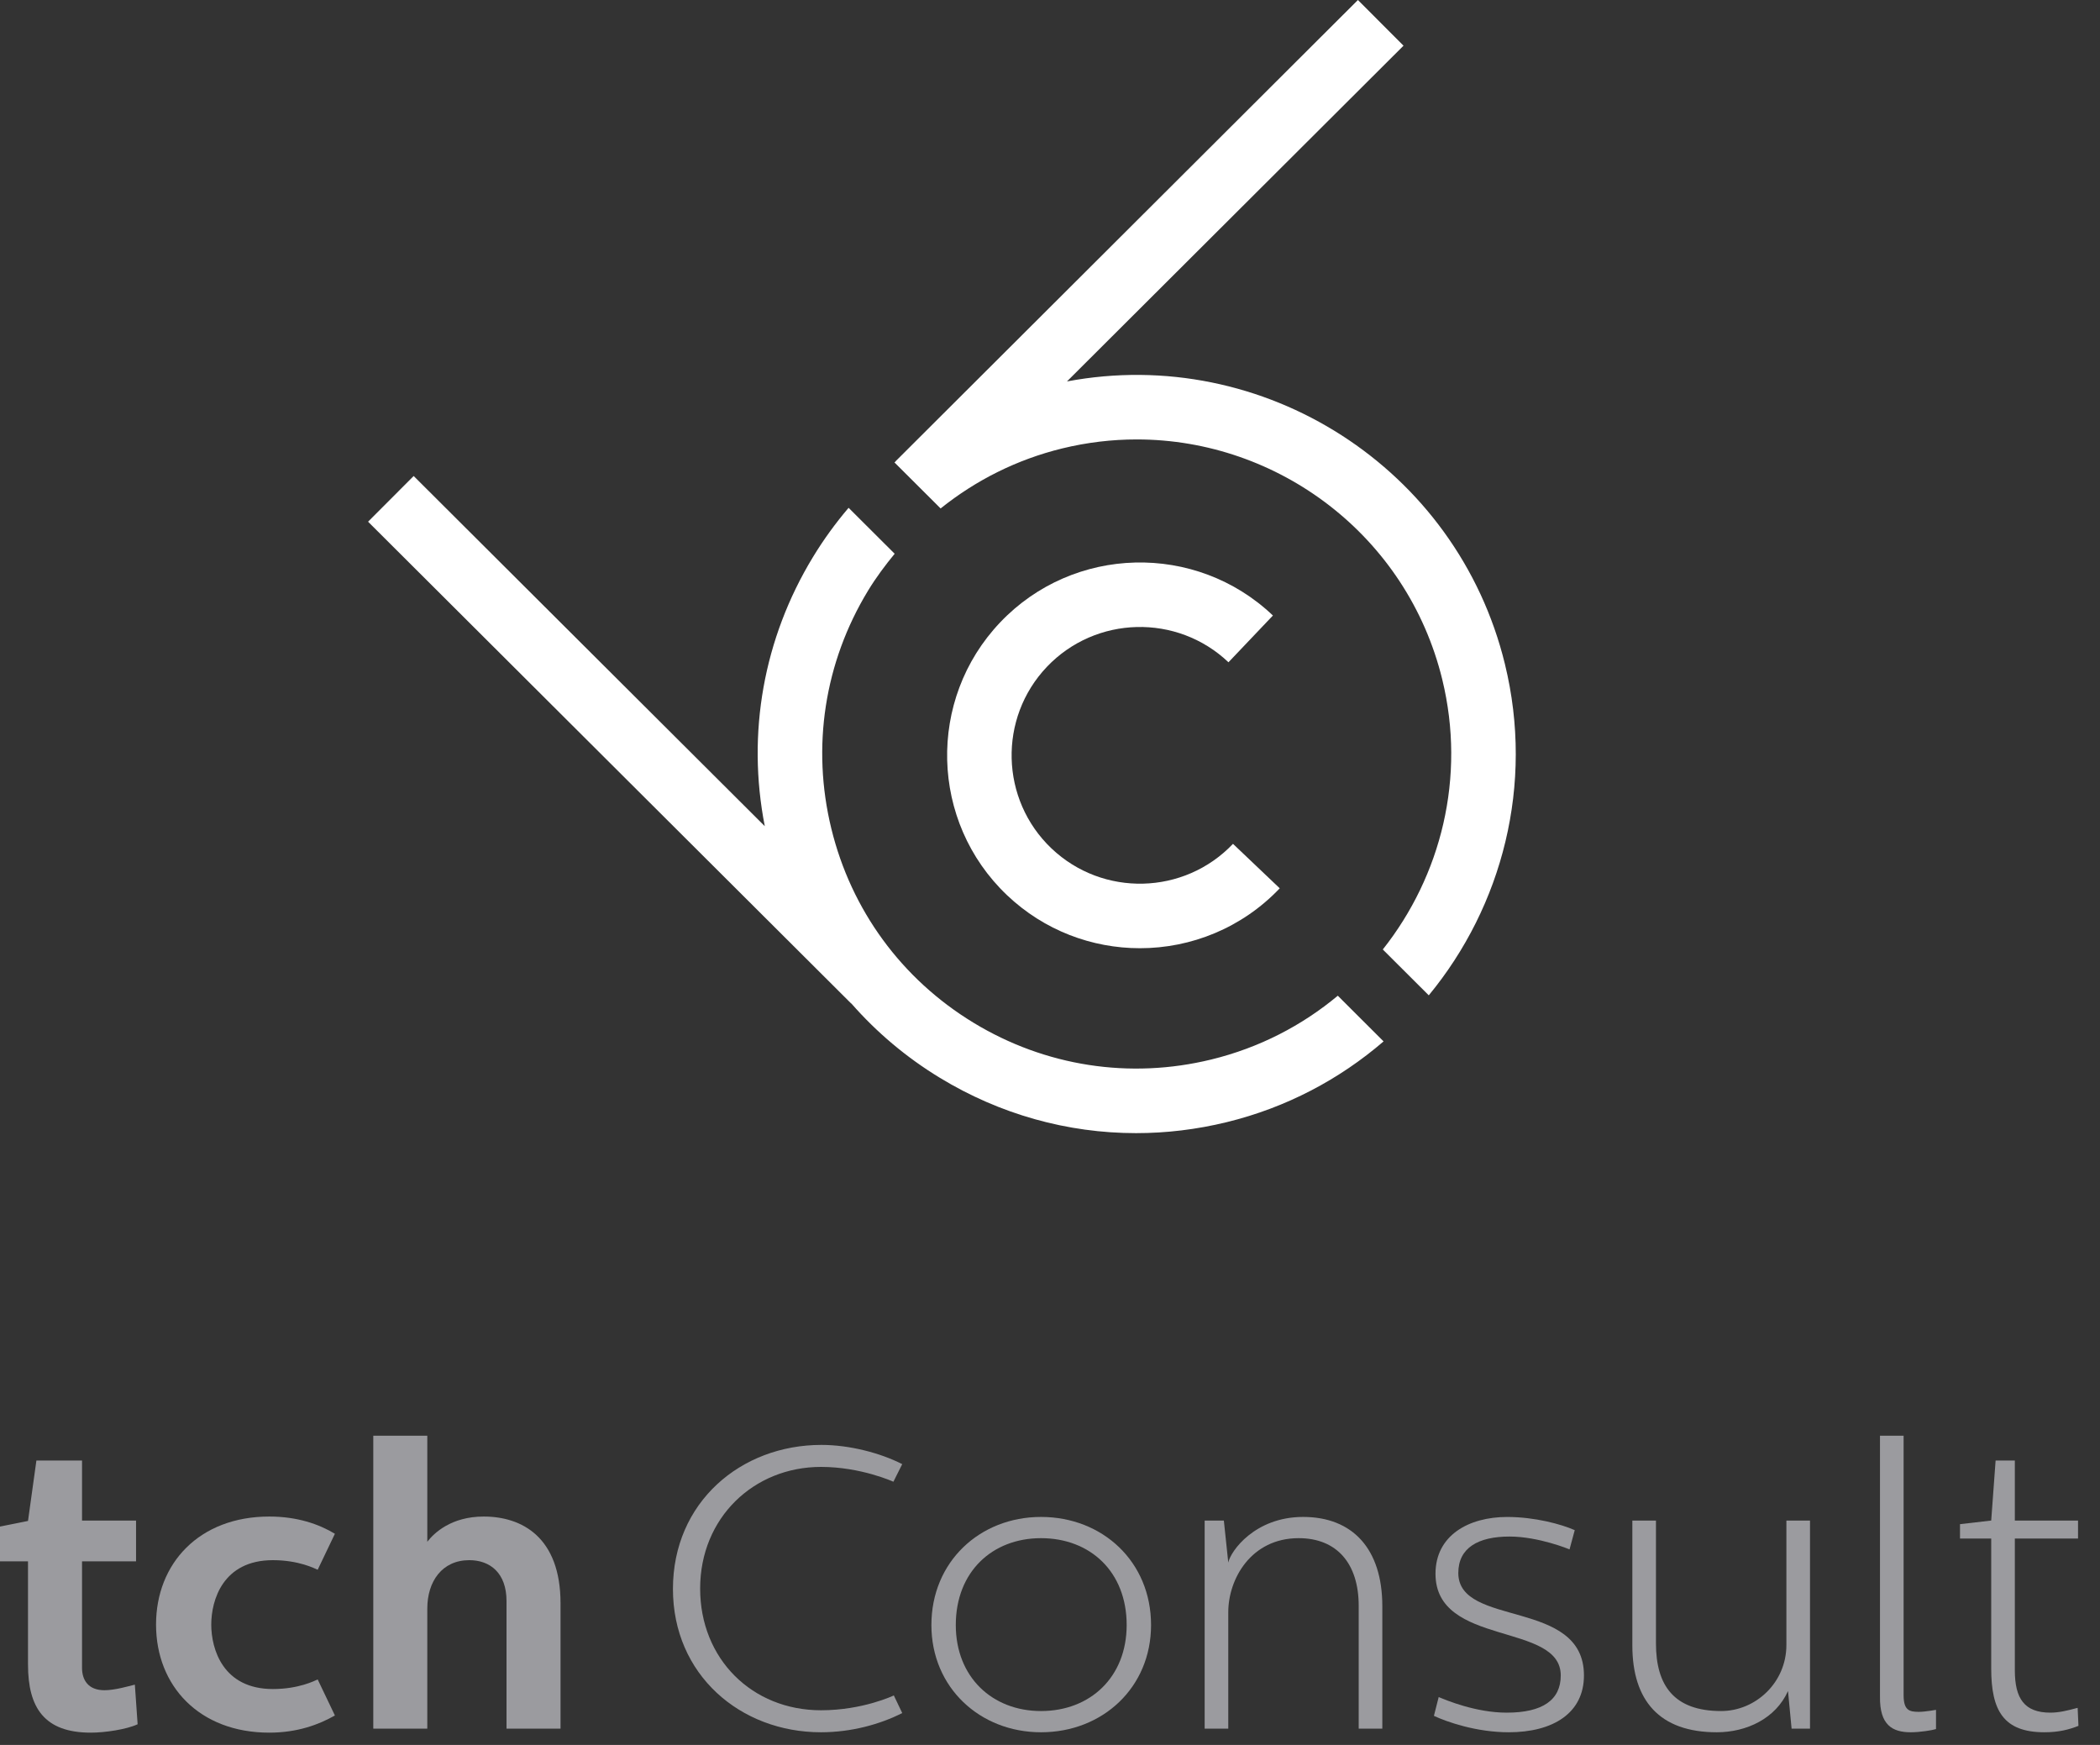
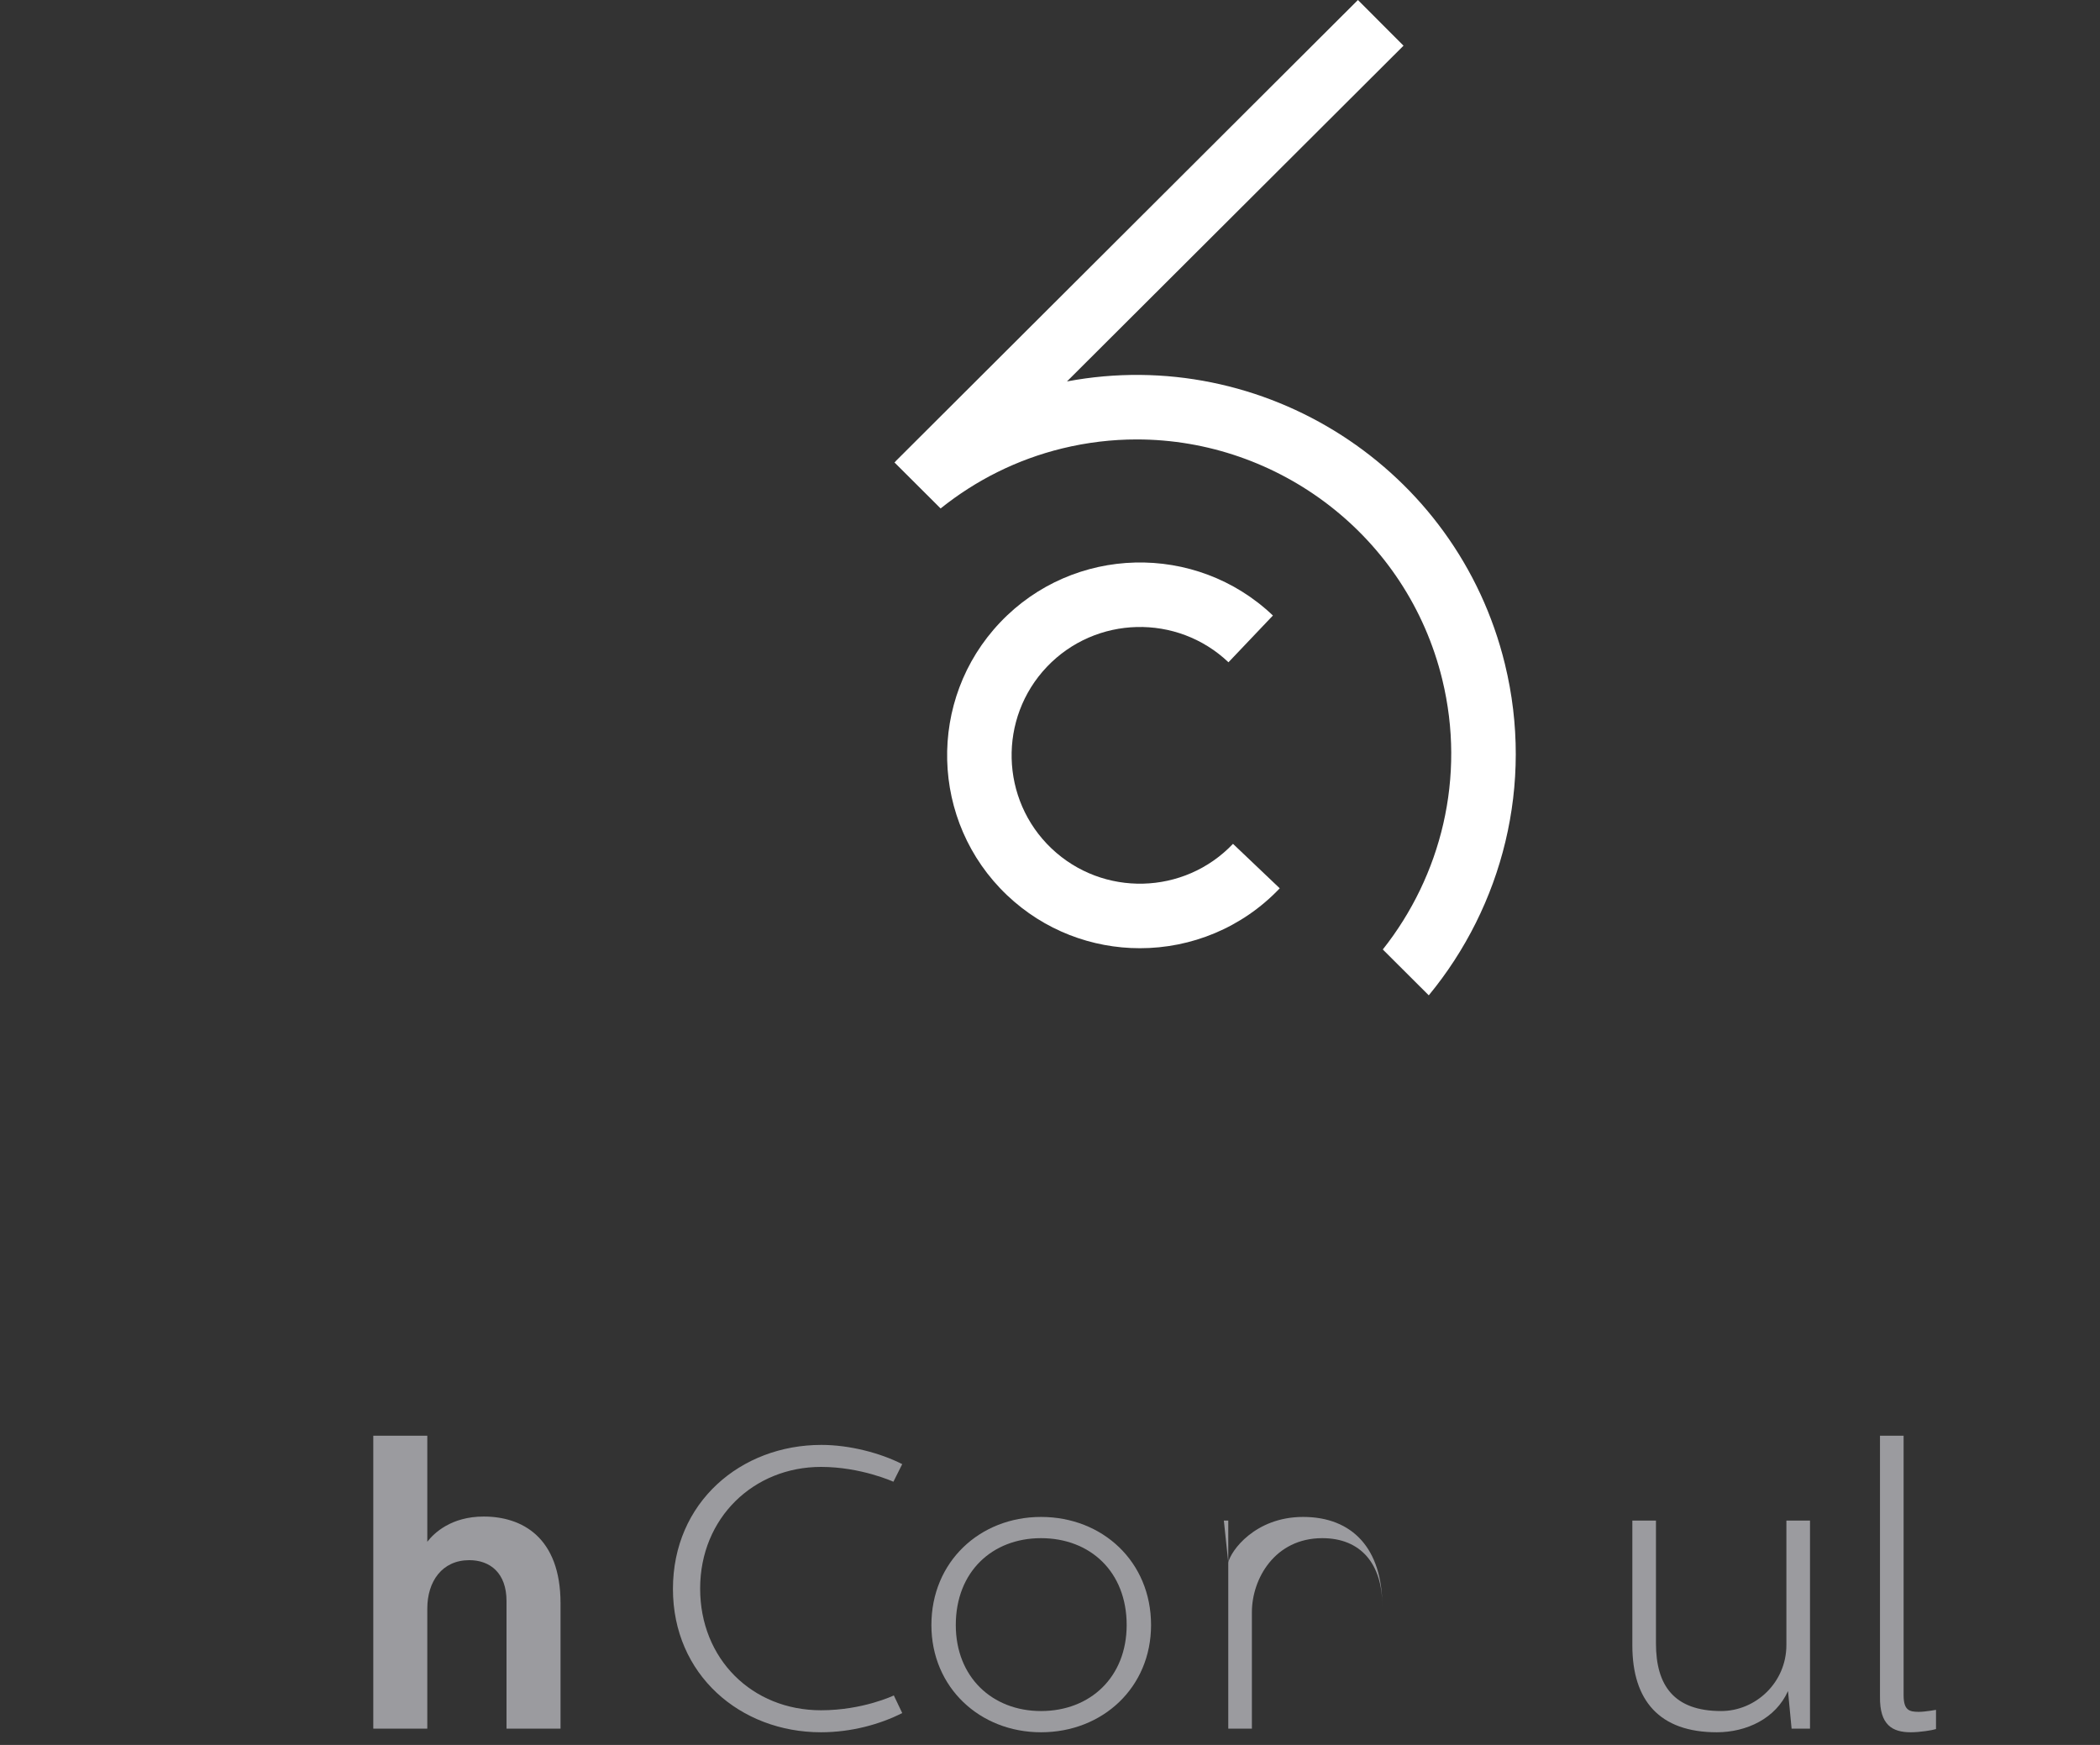
<svg xmlns="http://www.w3.org/2000/svg" width="100%" height="100%" viewBox="0 0 65 54" version="1.1" xml:space="preserve" style="fill-rule:evenodd;clip-rule:evenodd;stroke-linejoin:round;stroke-miterlimit:1.414;">
  <rect x="0" y="0" width="65" height="54" fill="#333333" stroke="none" />
  <path d="M46.581,20.551c-1.483,-6.076 -7.48,-9.889 -13.556,-8.747l10.417,-10.39l-1.411,-1.414l-14.314,14.278l0.004,0.004c-0.012,0.01 -0.024,0.018 -0.036,0.028l1.429,1.425c1.092,-0.875 2.365,-1.516 3.765,-1.858c0.772,-0.188 1.545,-0.278 2.307,-0.278c4.381,0 8.371,2.985 9.455,7.426c0.74,3.032 -0.037,6.083 -1.84,8.358l1.423,1.419c2.274,-2.758 3.268,-6.518 2.357,-10.251" style="fill:#fff;fill-rule:nonzero;" />
-   <path d="M41.408,30.814c-1.104,0.921 -2.427,1.611 -3.915,1.974c-2.524,0.616 -5.139,0.212 -7.361,-1.138c-2.222,-1.35 -3.785,-3.484 -4.401,-6.01c-0.616,-2.525 -0.213,-5.14 1.137,-7.361c0.247,-0.406 0.528,-0.782 0.824,-1.142l-1.426,-1.422c-0.404,0.475 -0.774,0.983 -1.104,1.526c-1.53,2.518 -2.052,5.455 -1.49,8.327l-10.868,-10.837l-1.411,1.414l14.952,14.909l0.003,-0.003c0.782,0.893 1.703,1.672 2.747,2.306c1.859,1.13 3.948,1.71 6.07,1.71c0.932,0 1.873,-0.112 2.802,-0.339c1.857,-0.453 3.5,-1.331 4.858,-2.5l-1.417,-1.414Z" style="fill:#fff;fill-rule:nonzero;" />
  <path d="M35.283,29.344c-1.479,0 -2.96,-0.545 -4.114,-1.642c-2.386,-2.269 -2.481,-6.056 -0.211,-8.442c2.268,-2.386 6.056,-2.481 8.442,-0.212l-1.376,1.447c-1.589,-1.51 -4.109,-1.446 -5.62,0.141c-1.51,1.588 -1.446,4.109 0.141,5.619c1.589,1.51 4.109,1.447 5.619,-0.141l1.447,1.376c-1.172,1.232 -2.749,1.854 -4.328,1.854" style="fill:#fff;fill-rule:nonzero;" />
-   <path d="M2.539,45.198l0,1.858l1.672,0l0,1.263l-1.672,0l0,3.295c0,0.371 0.186,0.693 0.694,0.693c0.321,0 0.743,-0.124 0.941,-0.173l0.086,1.226c-0.346,0.161 -1.015,0.26 -1.449,0.26c-1.436,0 -1.944,-0.768 -1.944,-2.105l0,-3.196l-0.867,0l0,-1.077l0.867,-0.174l0.26,-1.87l1.412,0Z" style="fill:#9b9b9f;fill-rule:nonzero;" />
-   <path d="M4.83,50.276c0,-1.895 1.337,-3.344 3.505,-3.344c0.867,0 1.535,0.235 2.031,0.533l-0.533,1.114c-0.086,-0.037 -0.582,-0.297 -1.387,-0.297c-1.548,0 -1.907,1.239 -1.907,1.994c0,0.756 0.359,1.994 1.907,1.994c0.805,0 1.301,-0.26 1.387,-0.297l0.533,1.115c-0.496,0.284 -1.164,0.532 -2.031,0.532c-2.168,0 -3.505,-1.449 -3.505,-3.344" style="fill:#9b9b9f;fill-rule:nonzero;" />
  <path d="M13.226,44.43l0,3.282c0.21,-0.272 0.743,-0.78 1.746,-0.78c1.189,0 2.378,0.644 2.378,2.688l0,3.876l-1.672,0l0,-3.95c0,-0.867 -0.508,-1.264 -1.152,-1.264c-0.842,0 -1.3,0.657 -1.3,1.499l0,3.715l-1.672,0l0,-9.066l1.672,0Z" style="fill:#9b9b9f;fill-rule:nonzero;" />
  <path d="M27.926,45.31l-0.273,0.545c0,0 -1.003,-0.459 -2.241,-0.459c-2.081,0 -3.741,1.573 -3.741,3.766c0,2.179 1.61,3.765 3.741,3.765c1.3,0 2.254,-0.459 2.254,-0.459l0.26,0.545c-0.681,0.347 -1.573,0.595 -2.514,0.595c-2.502,0 -4.583,-1.784 -4.583,-4.434c0,-2.688 2.106,-4.459 4.595,-4.459c0.867,0 1.821,0.248 2.502,0.595" style="fill:#9b9b9f;fill-rule:nonzero;" />
  <path d="M32.222,52.951c1.524,0 2.651,-1.052 2.651,-2.662c0,-1.647 -1.127,-2.688 -2.651,-2.688c-1.511,0 -2.638,1.041 -2.638,2.688c0,1.61 1.127,2.662 2.638,2.662m0,0.657c-1.895,0 -3.393,-1.387 -3.393,-3.319c0,-1.957 1.498,-3.345 3.393,-3.345c1.908,0 3.406,1.388 3.406,3.345c0,1.932 -1.498,3.319 -3.406,3.319" style="fill:#9b9b9f;fill-rule:nonzero;" />
-   <path d="M37.881,47.056l0.137,1.3c0.074,-0.359 0.829,-1.412 2.316,-1.412c1.535,0 2.452,0.991 2.452,2.762l0,3.79l-0.731,0l0,-3.802c0,-1.3 -0.669,-2.093 -1.858,-2.093c-1.473,0 -2.179,1.263 -2.179,2.291l0,3.604l-0.731,0l0,-6.44l0.594,0Z" style="fill:#9b9b9f;fill-rule:nonzero;" />
-   <path d="M44.383,53.1l0.148,-0.582c0.236,0.099 1.152,0.483 2.106,0.483c1.115,0 1.672,-0.396 1.672,-1.152c0,-1.659 -3.877,-0.879 -3.877,-3.146c0,-1.189 1.028,-1.758 2.217,-1.758c0.855,0 1.672,0.222 2.093,0.408l-0.161,0.595c0,0 -0.953,-0.397 -1.858,-0.397c-0.965,0 -1.585,0.347 -1.585,1.128c0,1.696 3.889,0.78 3.889,3.17c0,1.164 -0.954,1.759 -2.328,1.759c-1.004,0 -1.92,-0.322 -2.316,-0.508" style="fill:#9b9b9f;fill-rule:nonzero;" />
+   <path d="M37.881,47.056l0.137,1.3c0.074,-0.359 0.829,-1.412 2.316,-1.412c1.535,0 2.452,0.991 2.452,2.762l0,3.79l0,-3.802c0,-1.3 -0.669,-2.093 -1.858,-2.093c-1.473,0 -2.179,1.263 -2.179,2.291l0,3.604l-0.731,0l0,-6.44l0.594,0Z" style="fill:#9b9b9f;fill-rule:nonzero;" />
  <path d="M51.256,47.056l0,3.802c0,1.301 0.557,2.093 2.018,2.093c1.066,0 2.019,-0.879 2.019,-2.043l0,-3.852l0.731,0l0,6.44l-0.57,0l-0.111,-1.164c-0.384,0.855 -1.288,1.276 -2.205,1.276c-1.771,0 -2.613,-0.979 -2.613,-2.688l0,-3.864l0.731,0Z" style="fill:#9b9b9f;fill-rule:nonzero;" />
  <path d="M58.921,44.43l0,8.026c0,0.471 0.174,0.52 0.471,0.52c0.198,0 0.532,-0.062 0.532,-0.062l0,0.595c-0.111,0.037 -0.495,0.099 -0.78,0.099c-0.57,0 -0.966,-0.223 -0.954,-1.103l0,-8.075l0.731,0Z" style="fill:#9b9b9f;fill-rule:nonzero;" />
-   <path d="M62.364,45.198l0,1.858l1.956,0l0,0.557l-1.956,0l0,4.075c0,0.879 0.297,1.313 1.102,1.313c0.26,0 0.52,-0.062 0.842,-0.149l0.025,0.558c-0.285,0.111 -0.594,0.198 -1.053,0.198c-1.263,0 -1.647,-0.669 -1.647,-1.969l0,-4.026l-0.966,0l0,-0.445l0.966,-0.112l0.136,-1.858l0.595,0Z" style="fill:#9b9b9f;fill-rule:nonzero;" />
</svg>